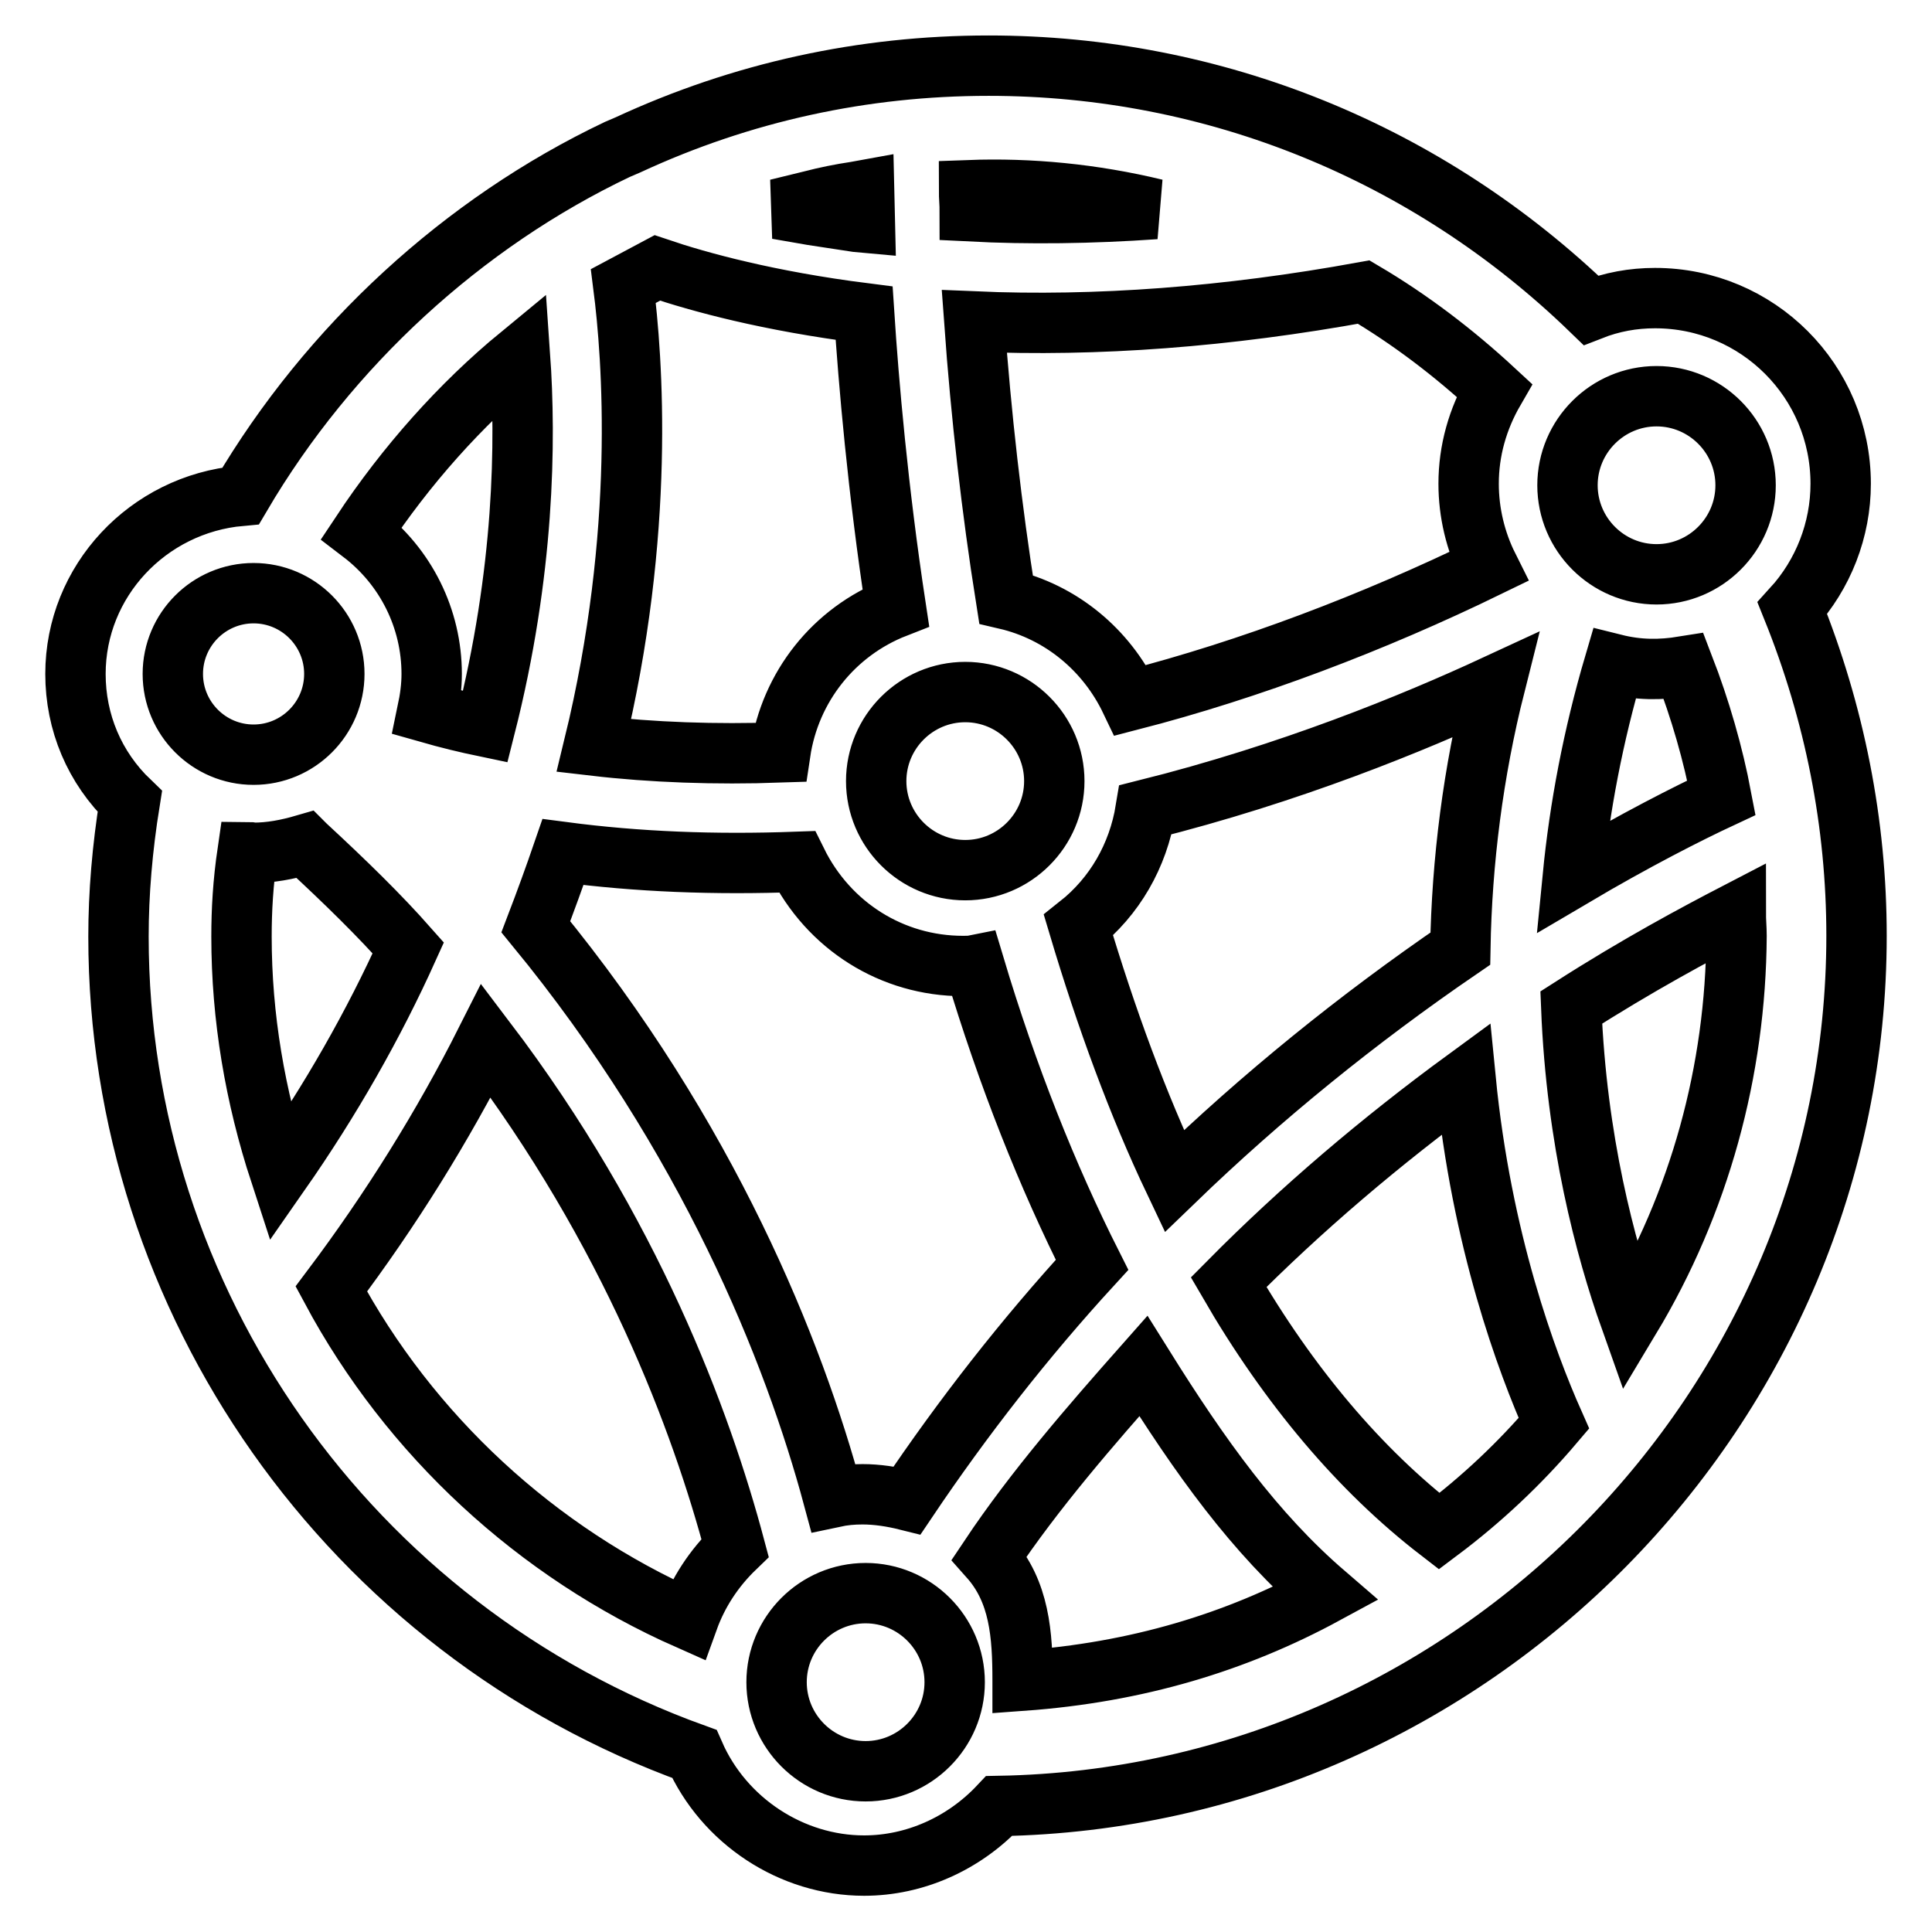
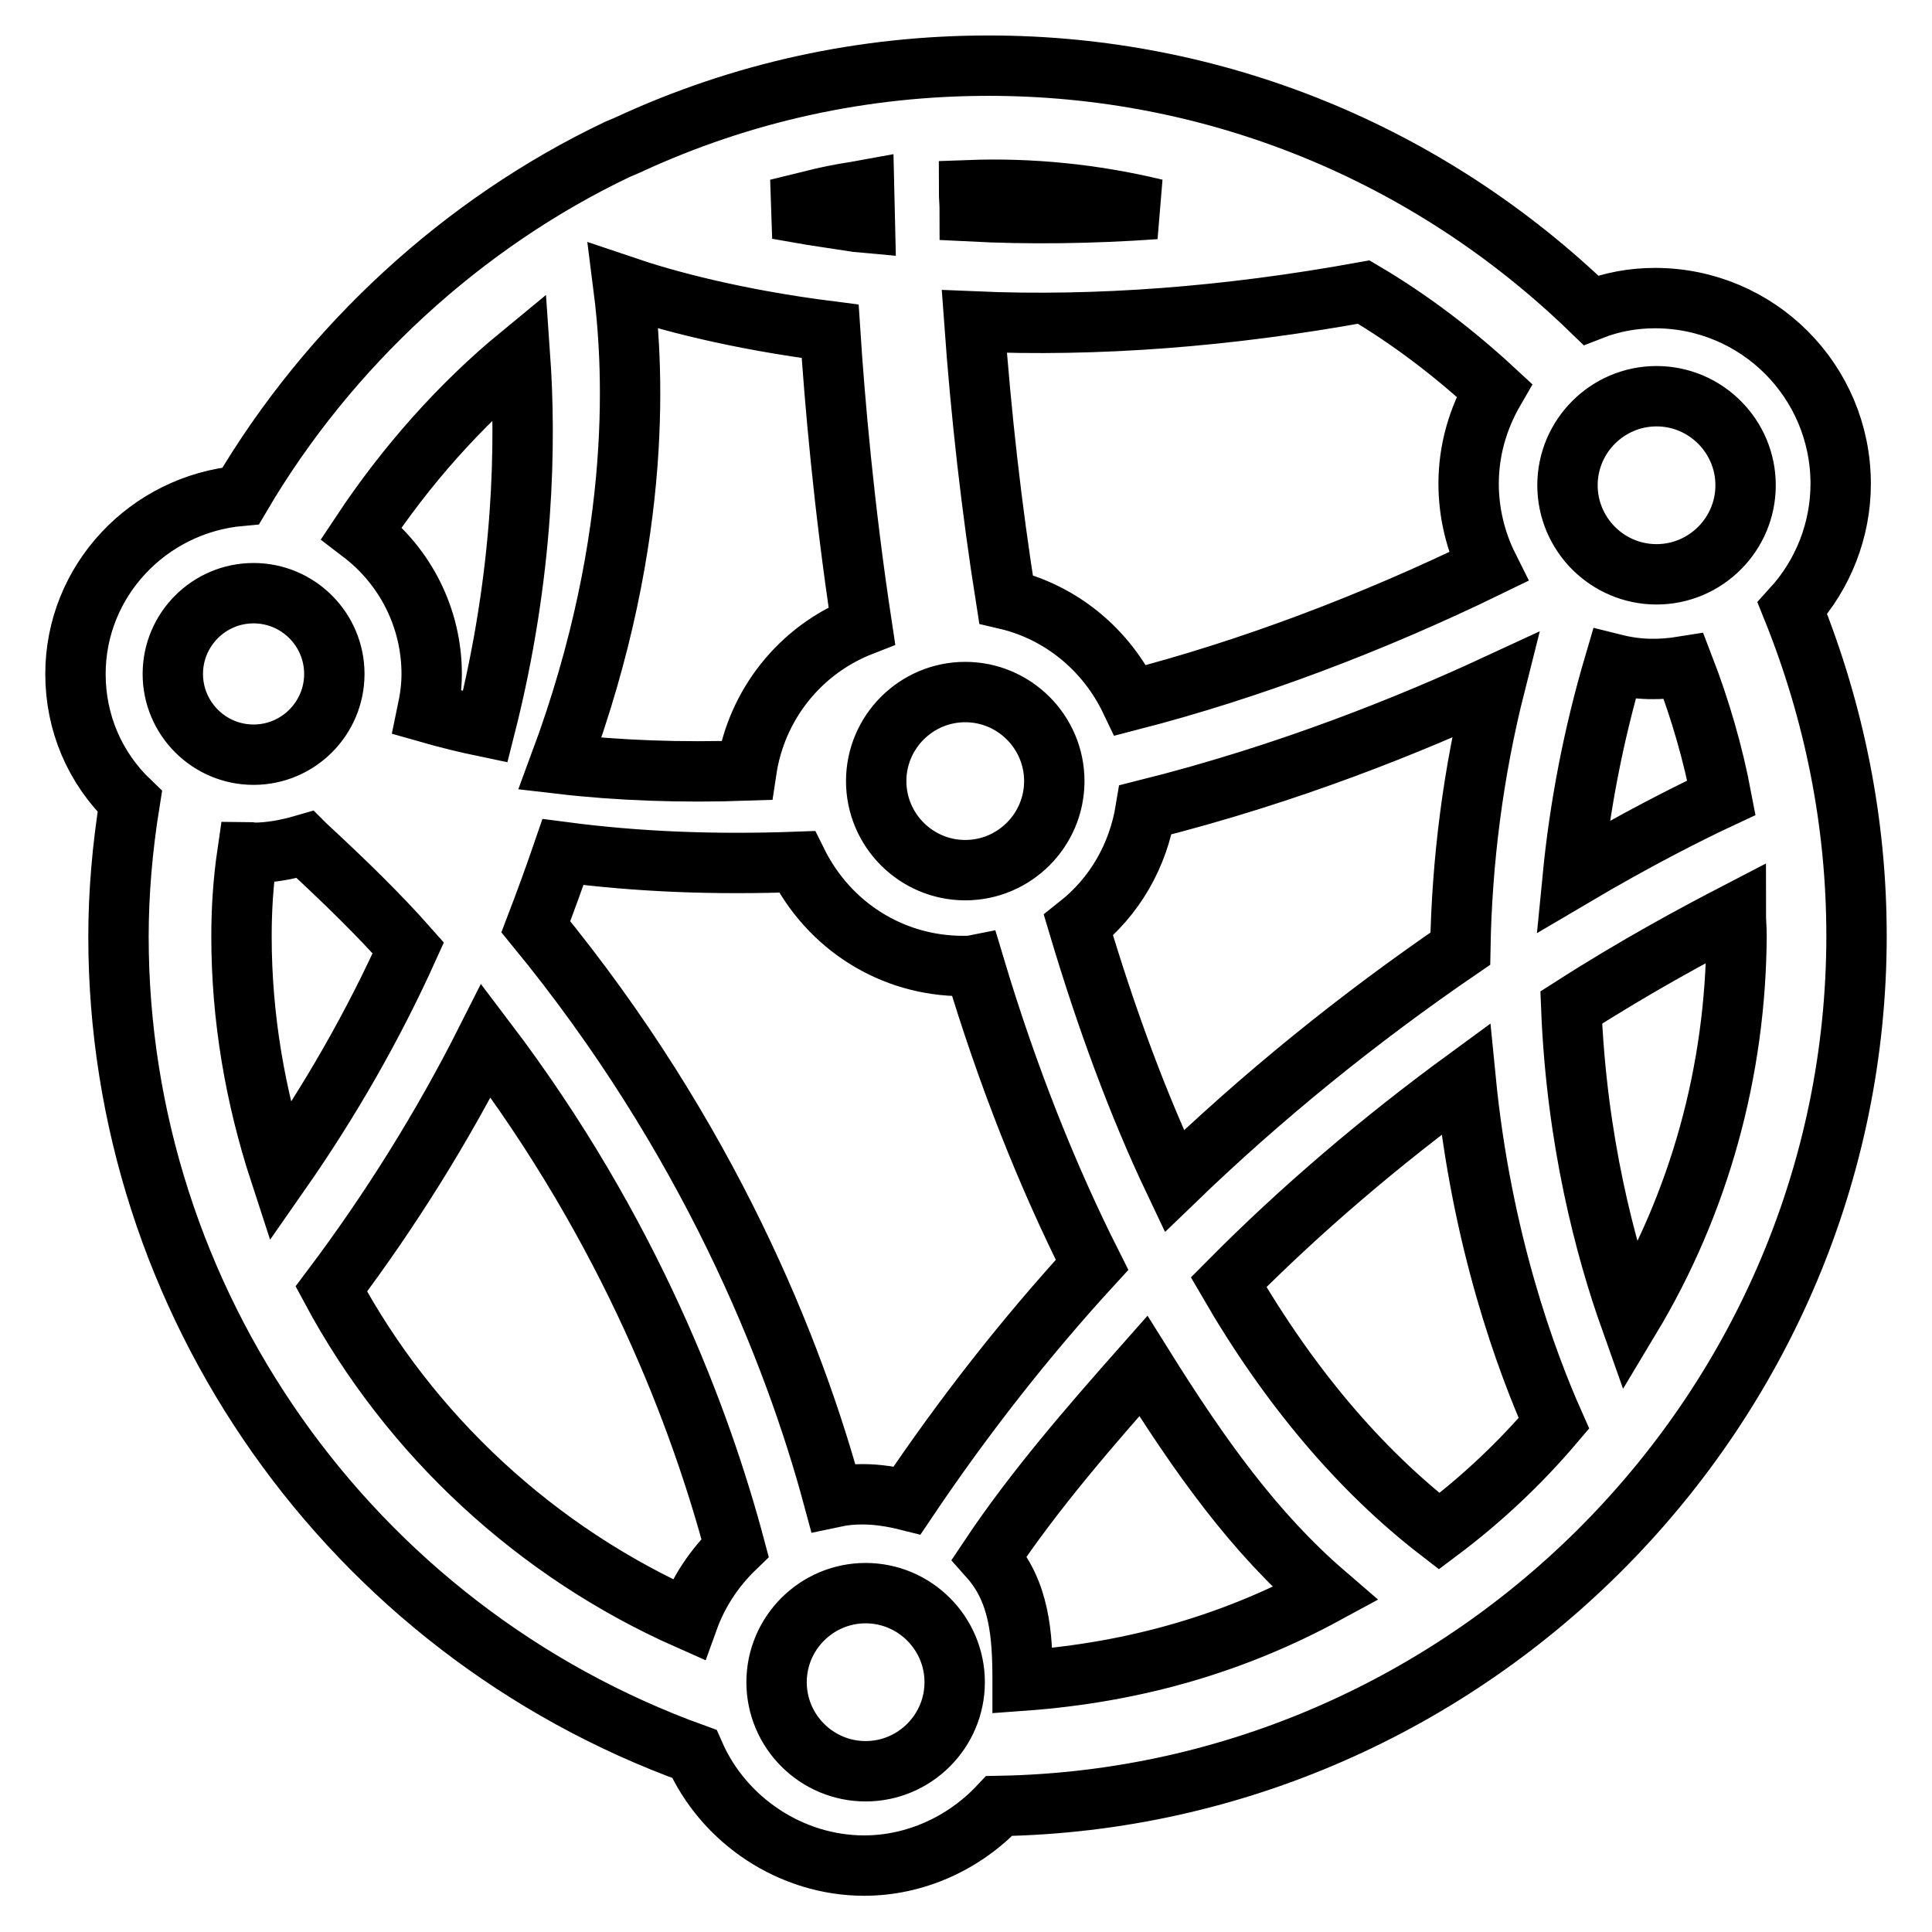
<svg xmlns="http://www.w3.org/2000/svg" version="1.1" x="0px" y="0px" viewBox="0 0 256 256" enable-background="new 0 0 256 256" xml:space="preserve">
  <g>
-     <path stroke-width="8" fill-opacity="0" stroke="#000000" d="M237.5,80.6c4.1-4.5,6.4-10.4,6.4-16.5c0-13.6-11-24.6-24.6-24.6c-2.9,0-5.7,0.5-8.5,1.6 C189.2,20.2,160.9,8.7,131,8.7c-16.6,0-32.7,3.5-47.8,10.5l-1.4,0.6c-20.4,9.7-38.2,26-49.9,45.9C19.6,66.8,10,77,10,89.3 c0,6.4,2.5,12.4,7.2,16.9c-1,6.2-1.5,12.2-1.5,17.9c0,48.3,30.6,91.8,76.3,108.3c3.9,8.9,12.9,14.8,22.5,14.8 c6.7,0,13.2-2.9,17.9-7.9c62.7-1.1,113.6-52.8,113.6-115.3C246,109.1,243.1,94.5,237.5,80.6z M198,51.7c-2.2,3.8-3.4,8-3.4,12.4 c0,3.8,0.9,7.6,2.6,11c-15.2,7.4-31.5,13.6-47.4,17.7c-3.2-6.7-9.2-11.7-16.5-13.4c-1.9-12-3.3-24.3-4.2-36.8 c16.2,0.7,33.5-0.6,51.6-3.9C186.8,42.3,192.6,46.7,198,51.7z M198.1,90.8c-2.9,11.5-4.4,23.3-4.6,34.9 c-13.6,9.3-26.3,19.6-37.9,30.8c-4.8-10.1-9-21.5-12.7-33.9c4.8-3.8,7.9-9.2,8.9-15.3C171,102.5,187.3,95.8,198.1,90.8z  M153.1,27.7c-8.5,0.6-16.8,0.7-24.6,0.3c0-1-0.1-1.9-0.1-2.8C136.5,24.9,144.8,25.7,153.1,27.7z M127.9,91.7 c6.5,0,11.8,5.3,11.8,11.8c0,6.5-5.3,11.8-11.8,11.8s-11.8-5.3-11.8-11.8C116.1,97,121.4,91.7,127.9,91.7z M107.5,26.6 c1.9-0.5,3.9-0.9,5.9-1.2l1.1-0.2l0.1,4.3l-1.1-0.1c-2-0.3-4-0.6-5.9-0.9l-4.6-0.8L107.5,26.6z M82.6,37.9c1.5-0.8,3-1.6,4.5-2.4 c5.6,1.9,14.8,4.4,27.4,6c0.6,9.2,1.8,23.2,4.2,39c-8.2,3.2-14,10.5-15.3,19.2c-8.6,0.3-17,0-24.7-0.9 C85.6,70.5,83.8,47.3,82.6,37.9z M68.9,47.1c0.8,11.4,0.6,28.7-4.6,49.2c-2.4-0.5-4.9-1.1-7.7-1.9c0.4-1.9,0.6-3.5,0.6-5.1 c0-7.3-3.4-14.2-9.3-18.7C53.8,61.7,61,53.6,68.9,47.1z M22.9,89.3c0-5.9,4.8-10.7,10.7-10.7c5.9,0,10.7,4.8,10.7,10.7 c0,5.9-4.8,10.7-10.7,10.7C27.7,100,22.9,95.2,22.9,89.3z M32,124.1c0-3.5,0.2-7.1,0.8-11.2c0.3,0,0.6,0.1,0.8,0.1 c2.2,0,4.4-0.4,6.8-1.1l0.1,0.1c5.3,4.9,9.8,9.3,13.6,13.6c-4.6,10.2-10.3,20.2-17,29.8C33.8,145.3,32,134.8,32,124.1z M91.2,214.6 c-20.1-8.9-36.9-24.4-47.3-43.8c7.9-10.5,14.8-21.6,20.5-32.9c19.2,25.3,28.5,50.3,33,67.2C94.6,207.8,92.5,211,91.2,214.6z  M71,122.8c1.3-3.4,2.5-6.7,3.6-9.9c9.9,1.3,20,1.7,31,1.3c4.2,8.5,12.6,13.8,22,13.8c0.5,0,1,0,1.5-0.1c4.4,14.7,9.7,28,15.6,39.7 c-8.9,9.7-17.1,20.2-24.5,31.2c-2-0.5-4-0.8-5.9-0.8c-1.3,0-2.5,0.1-3.9,0.4C105.2,179.1,93.9,150.7,71,122.8z M114.7,234.7 c-6.5,0-11.8-5.3-11.8-11.8c0-6.5,5.3-11.8,11.8-11.8s11.8,5.3,11.8,11.8C126.5,229.4,121.2,234.7,114.7,234.7z M135.5,222.7 C135.5,222.7,135.5,222.6,135.5,222.7c0-6.1-0.4-11.8-4.4-16.3c6-9,13.5-17.6,20.4-25.4c7.5,12,14.7,22.1,24.1,30.2 C163.8,217.6,150.7,221.6,135.5,222.7z M190.7,202.9c-10.5-8.1-19.9-19.2-27.9-33c9.6-9.7,20.2-18.7,31.4-26.9 c2.1,21.4,8.1,37.5,11.7,45.6C201.4,193.9,196.3,198.7,190.7,202.9z M216,174.7c-3.3-9.3-7.1-23.6-7.8-41.2 c8.9-5.7,16.6-9.8,21.8-12.5c0,1,0.1,2,0.1,3C230,141.9,225.2,159.4,216,174.7z M213.9,88c3.2,0.8,6.1,0.8,9.2,0.3 c2.2,5.7,3.9,11.6,5,17.4c-4.5,2.1-11.4,5.6-19.7,10.5C209.3,107,211.1,97.5,213.9,88z M211.8,84.5L211.8,84.5L211.8,84.5 L211.8,84.5z M219.5,76.1c-6.5,0-11.8-5.3-11.8-11.8c0-6.5,5.3-11.8,11.8-11.8s11.8,5.3,11.8,11.8C231.3,70.8,226,76.1,219.5,76.1z " />
+     <path stroke-width="8" fill-opacity="0" stroke="#000000" d="M237.5,80.6c4.1-4.5,6.4-10.4,6.4-16.5c0-13.6-11-24.6-24.6-24.6c-2.9,0-5.7,0.5-8.5,1.6 C189.2,20.2,160.9,8.7,131,8.7c-16.6,0-32.7,3.5-47.8,10.5l-1.4,0.6c-20.4,9.7-38.2,26-49.9,45.9C19.6,66.8,10,77,10,89.3 c0,6.4,2.5,12.4,7.2,16.9c-1,6.2-1.5,12.2-1.5,17.9c0,48.3,30.6,91.8,76.3,108.3c3.9,8.9,12.9,14.8,22.5,14.8 c6.7,0,13.2-2.9,17.9-7.9c62.7-1.1,113.6-52.8,113.6-115.3C246,109.1,243.1,94.5,237.5,80.6z M198,51.7c-2.2,3.8-3.4,8-3.4,12.4 c0,3.8,0.9,7.6,2.6,11c-15.2,7.4-31.5,13.6-47.4,17.7c-3.2-6.7-9.2-11.7-16.5-13.4c-1.9-12-3.3-24.3-4.2-36.8 c16.2,0.7,33.5-0.6,51.6-3.9C186.8,42.3,192.6,46.7,198,51.7z M198.1,90.8c-2.9,11.5-4.4,23.3-4.6,34.9 c-13.6,9.3-26.3,19.6-37.9,30.8c-4.8-10.1-9-21.5-12.7-33.9c4.8-3.8,7.9-9.2,8.9-15.3C171,102.5,187.3,95.8,198.1,90.8z  M153.1,27.7c-8.5,0.6-16.8,0.7-24.6,0.3c0-1-0.1-1.9-0.1-2.8C136.5,24.9,144.8,25.7,153.1,27.7z M127.9,91.7 c6.5,0,11.8,5.3,11.8,11.8c0,6.5-5.3,11.8-11.8,11.8s-11.8-5.3-11.8-11.8C116.1,97,121.4,91.7,127.9,91.7z M107.5,26.6 c1.9-0.5,3.9-0.9,5.9-1.2l1.1-0.2l0.1,4.3l-1.1-0.1c-2-0.3-4-0.6-5.9-0.9l-4.6-0.8L107.5,26.6z M82.6,37.9c5.6,1.9,14.8,4.4,27.4,6c0.6,9.2,1.8,23.2,4.2,39c-8.2,3.2-14,10.5-15.3,19.2c-8.6,0.3-17,0-24.7-0.9 C85.6,70.5,83.8,47.3,82.6,37.9z M68.9,47.1c0.8,11.4,0.6,28.7-4.6,49.2c-2.4-0.5-4.9-1.1-7.7-1.9c0.4-1.9,0.6-3.5,0.6-5.1 c0-7.3-3.4-14.2-9.3-18.7C53.8,61.7,61,53.6,68.9,47.1z M22.9,89.3c0-5.9,4.8-10.7,10.7-10.7c5.9,0,10.7,4.8,10.7,10.7 c0,5.9-4.8,10.7-10.7,10.7C27.7,100,22.9,95.2,22.9,89.3z M32,124.1c0-3.5,0.2-7.1,0.8-11.2c0.3,0,0.6,0.1,0.8,0.1 c2.2,0,4.4-0.4,6.8-1.1l0.1,0.1c5.3,4.9,9.8,9.3,13.6,13.6c-4.6,10.2-10.3,20.2-17,29.8C33.8,145.3,32,134.8,32,124.1z M91.2,214.6 c-20.1-8.9-36.9-24.4-47.3-43.8c7.9-10.5,14.8-21.6,20.5-32.9c19.2,25.3,28.5,50.3,33,67.2C94.6,207.8,92.5,211,91.2,214.6z  M71,122.8c1.3-3.4,2.5-6.7,3.6-9.9c9.9,1.3,20,1.7,31,1.3c4.2,8.5,12.6,13.8,22,13.8c0.5,0,1,0,1.5-0.1c4.4,14.7,9.7,28,15.6,39.7 c-8.9,9.7-17.1,20.2-24.5,31.2c-2-0.5-4-0.8-5.9-0.8c-1.3,0-2.5,0.1-3.9,0.4C105.2,179.1,93.9,150.7,71,122.8z M114.7,234.7 c-6.5,0-11.8-5.3-11.8-11.8c0-6.5,5.3-11.8,11.8-11.8s11.8,5.3,11.8,11.8C126.5,229.4,121.2,234.7,114.7,234.7z M135.5,222.7 C135.5,222.7,135.5,222.6,135.5,222.7c0-6.1-0.4-11.8-4.4-16.3c6-9,13.5-17.6,20.4-25.4c7.5,12,14.7,22.1,24.1,30.2 C163.8,217.6,150.7,221.6,135.5,222.7z M190.7,202.9c-10.5-8.1-19.9-19.2-27.9-33c9.6-9.7,20.2-18.7,31.4-26.9 c2.1,21.4,8.1,37.5,11.7,45.6C201.4,193.9,196.3,198.7,190.7,202.9z M216,174.7c-3.3-9.3-7.1-23.6-7.8-41.2 c8.9-5.7,16.6-9.8,21.8-12.5c0,1,0.1,2,0.1,3C230,141.9,225.2,159.4,216,174.7z M213.9,88c3.2,0.8,6.1,0.8,9.2,0.3 c2.2,5.7,3.9,11.6,5,17.4c-4.5,2.1-11.4,5.6-19.7,10.5C209.3,107,211.1,97.5,213.9,88z M211.8,84.5L211.8,84.5L211.8,84.5 L211.8,84.5z M219.5,76.1c-6.5,0-11.8-5.3-11.8-11.8c0-6.5,5.3-11.8,11.8-11.8s11.8,5.3,11.8,11.8C231.3,70.8,226,76.1,219.5,76.1z " />
  </g>
</svg>